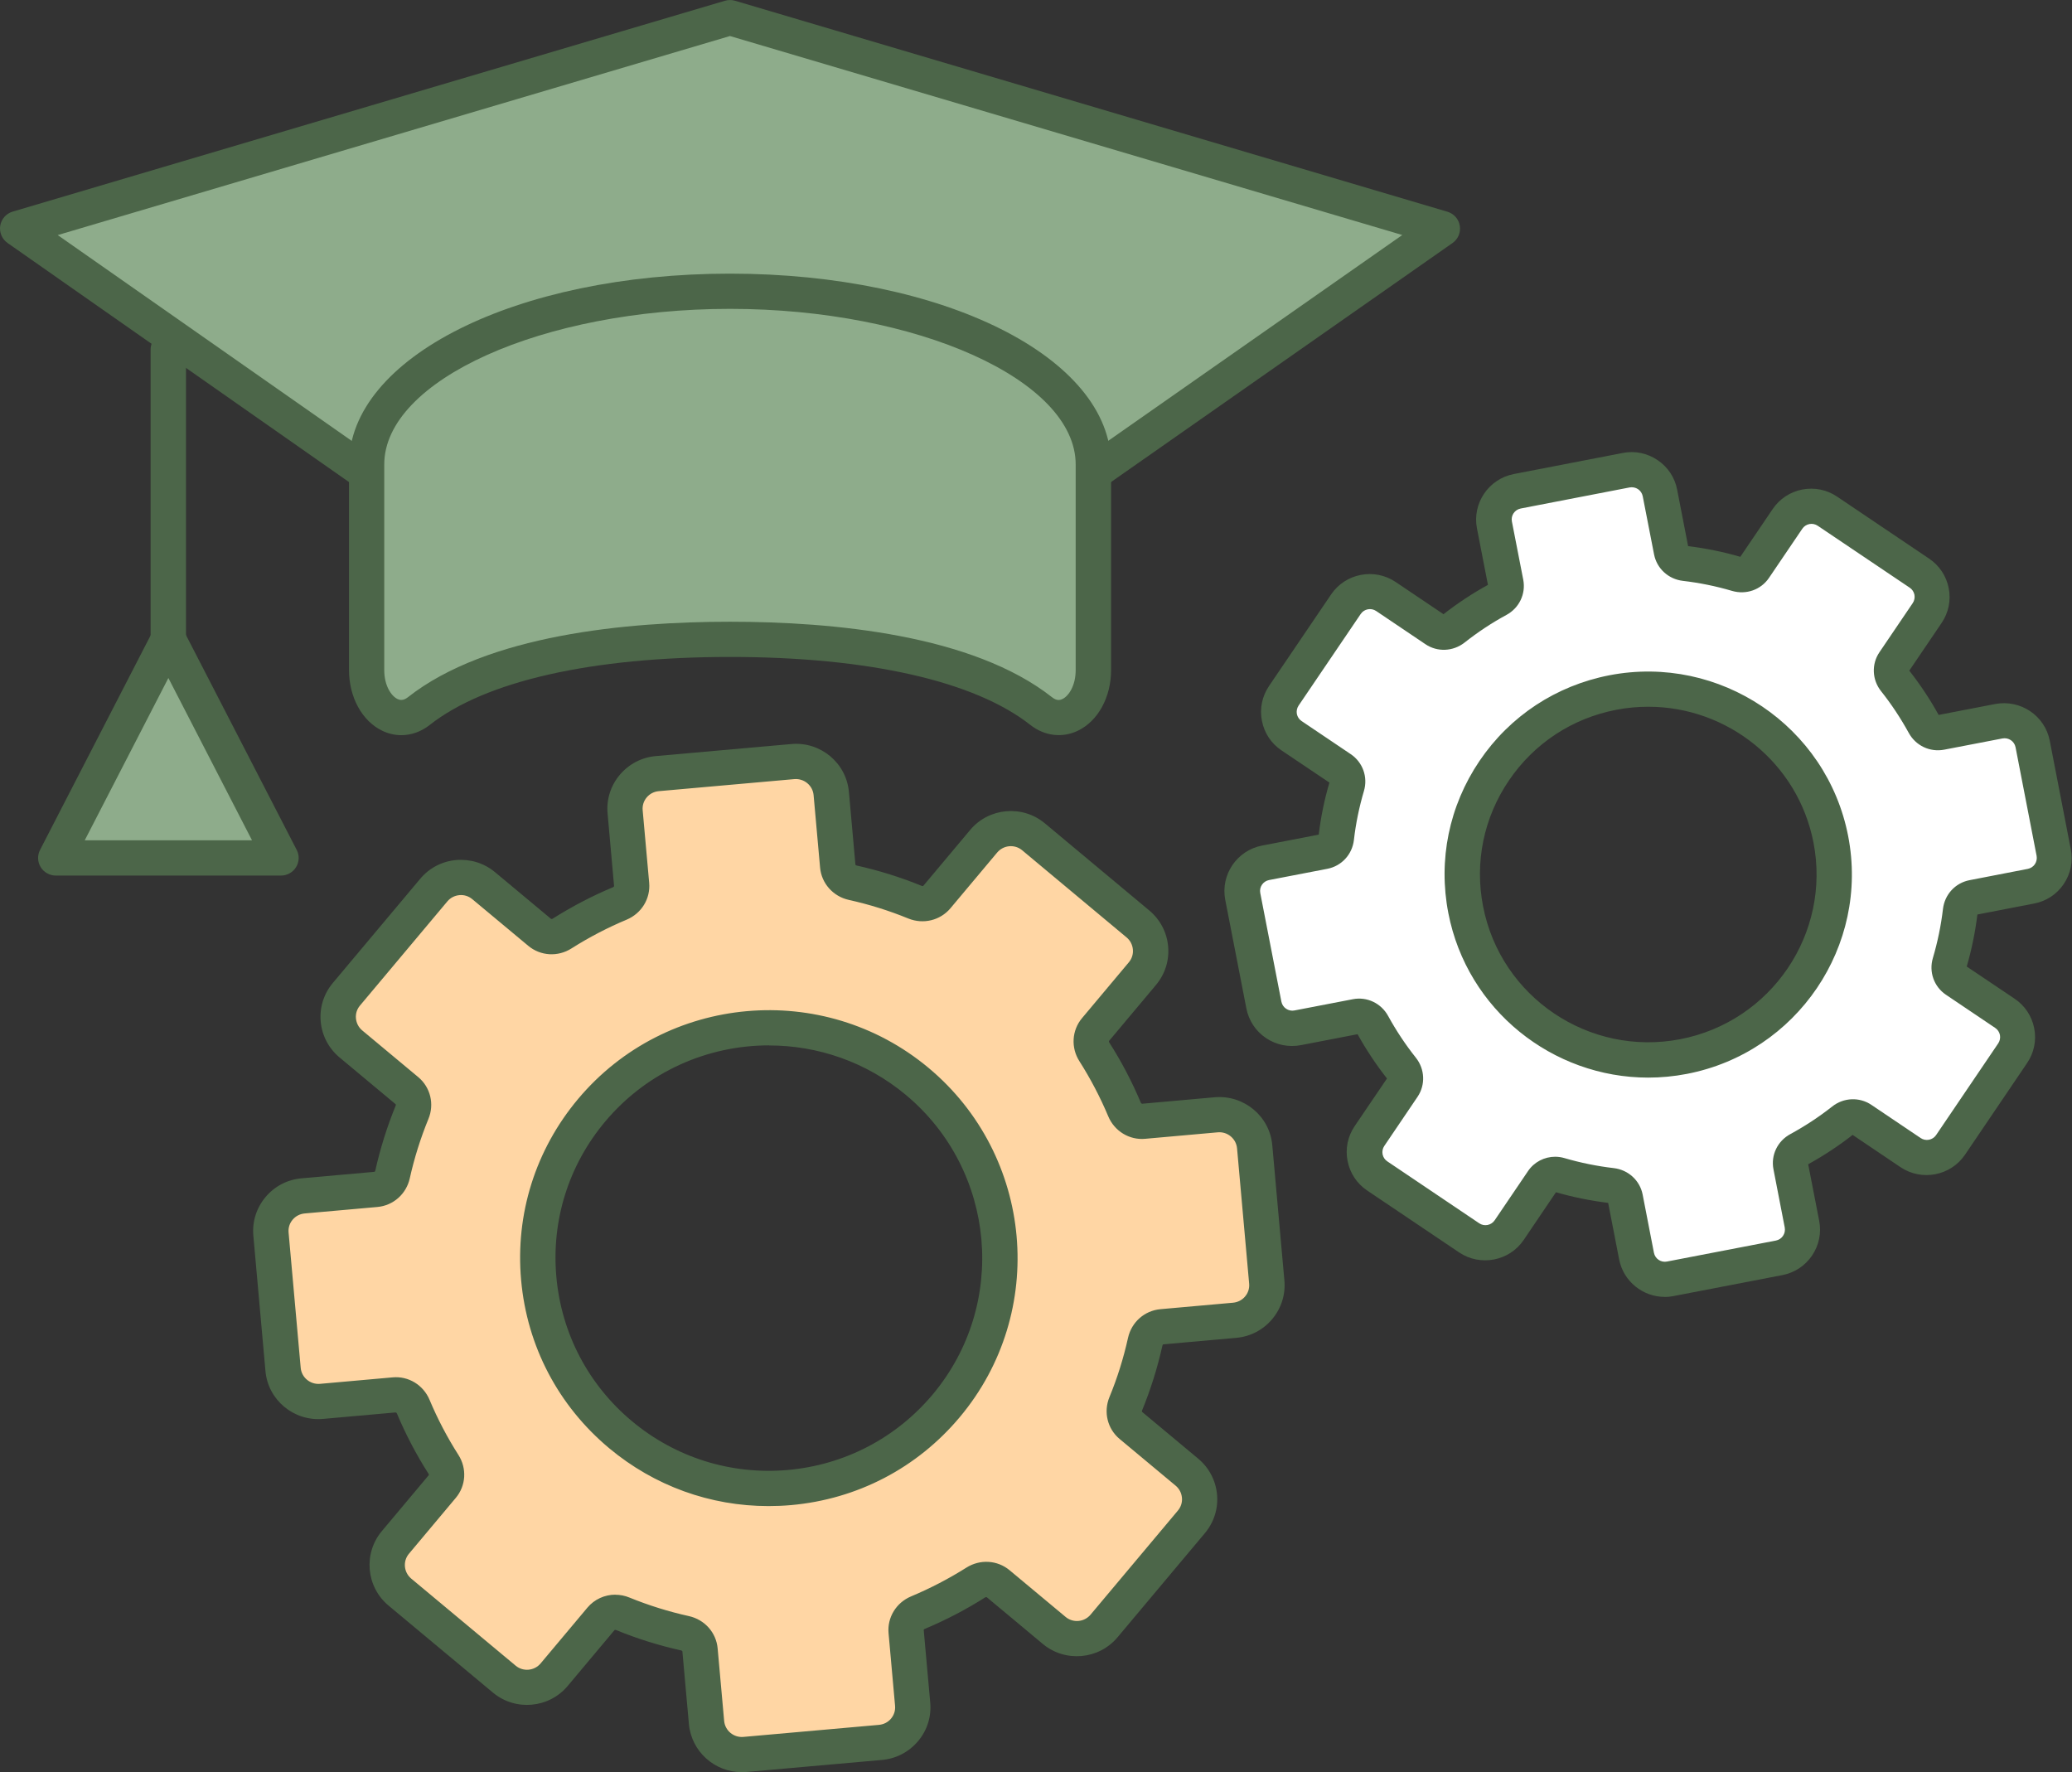
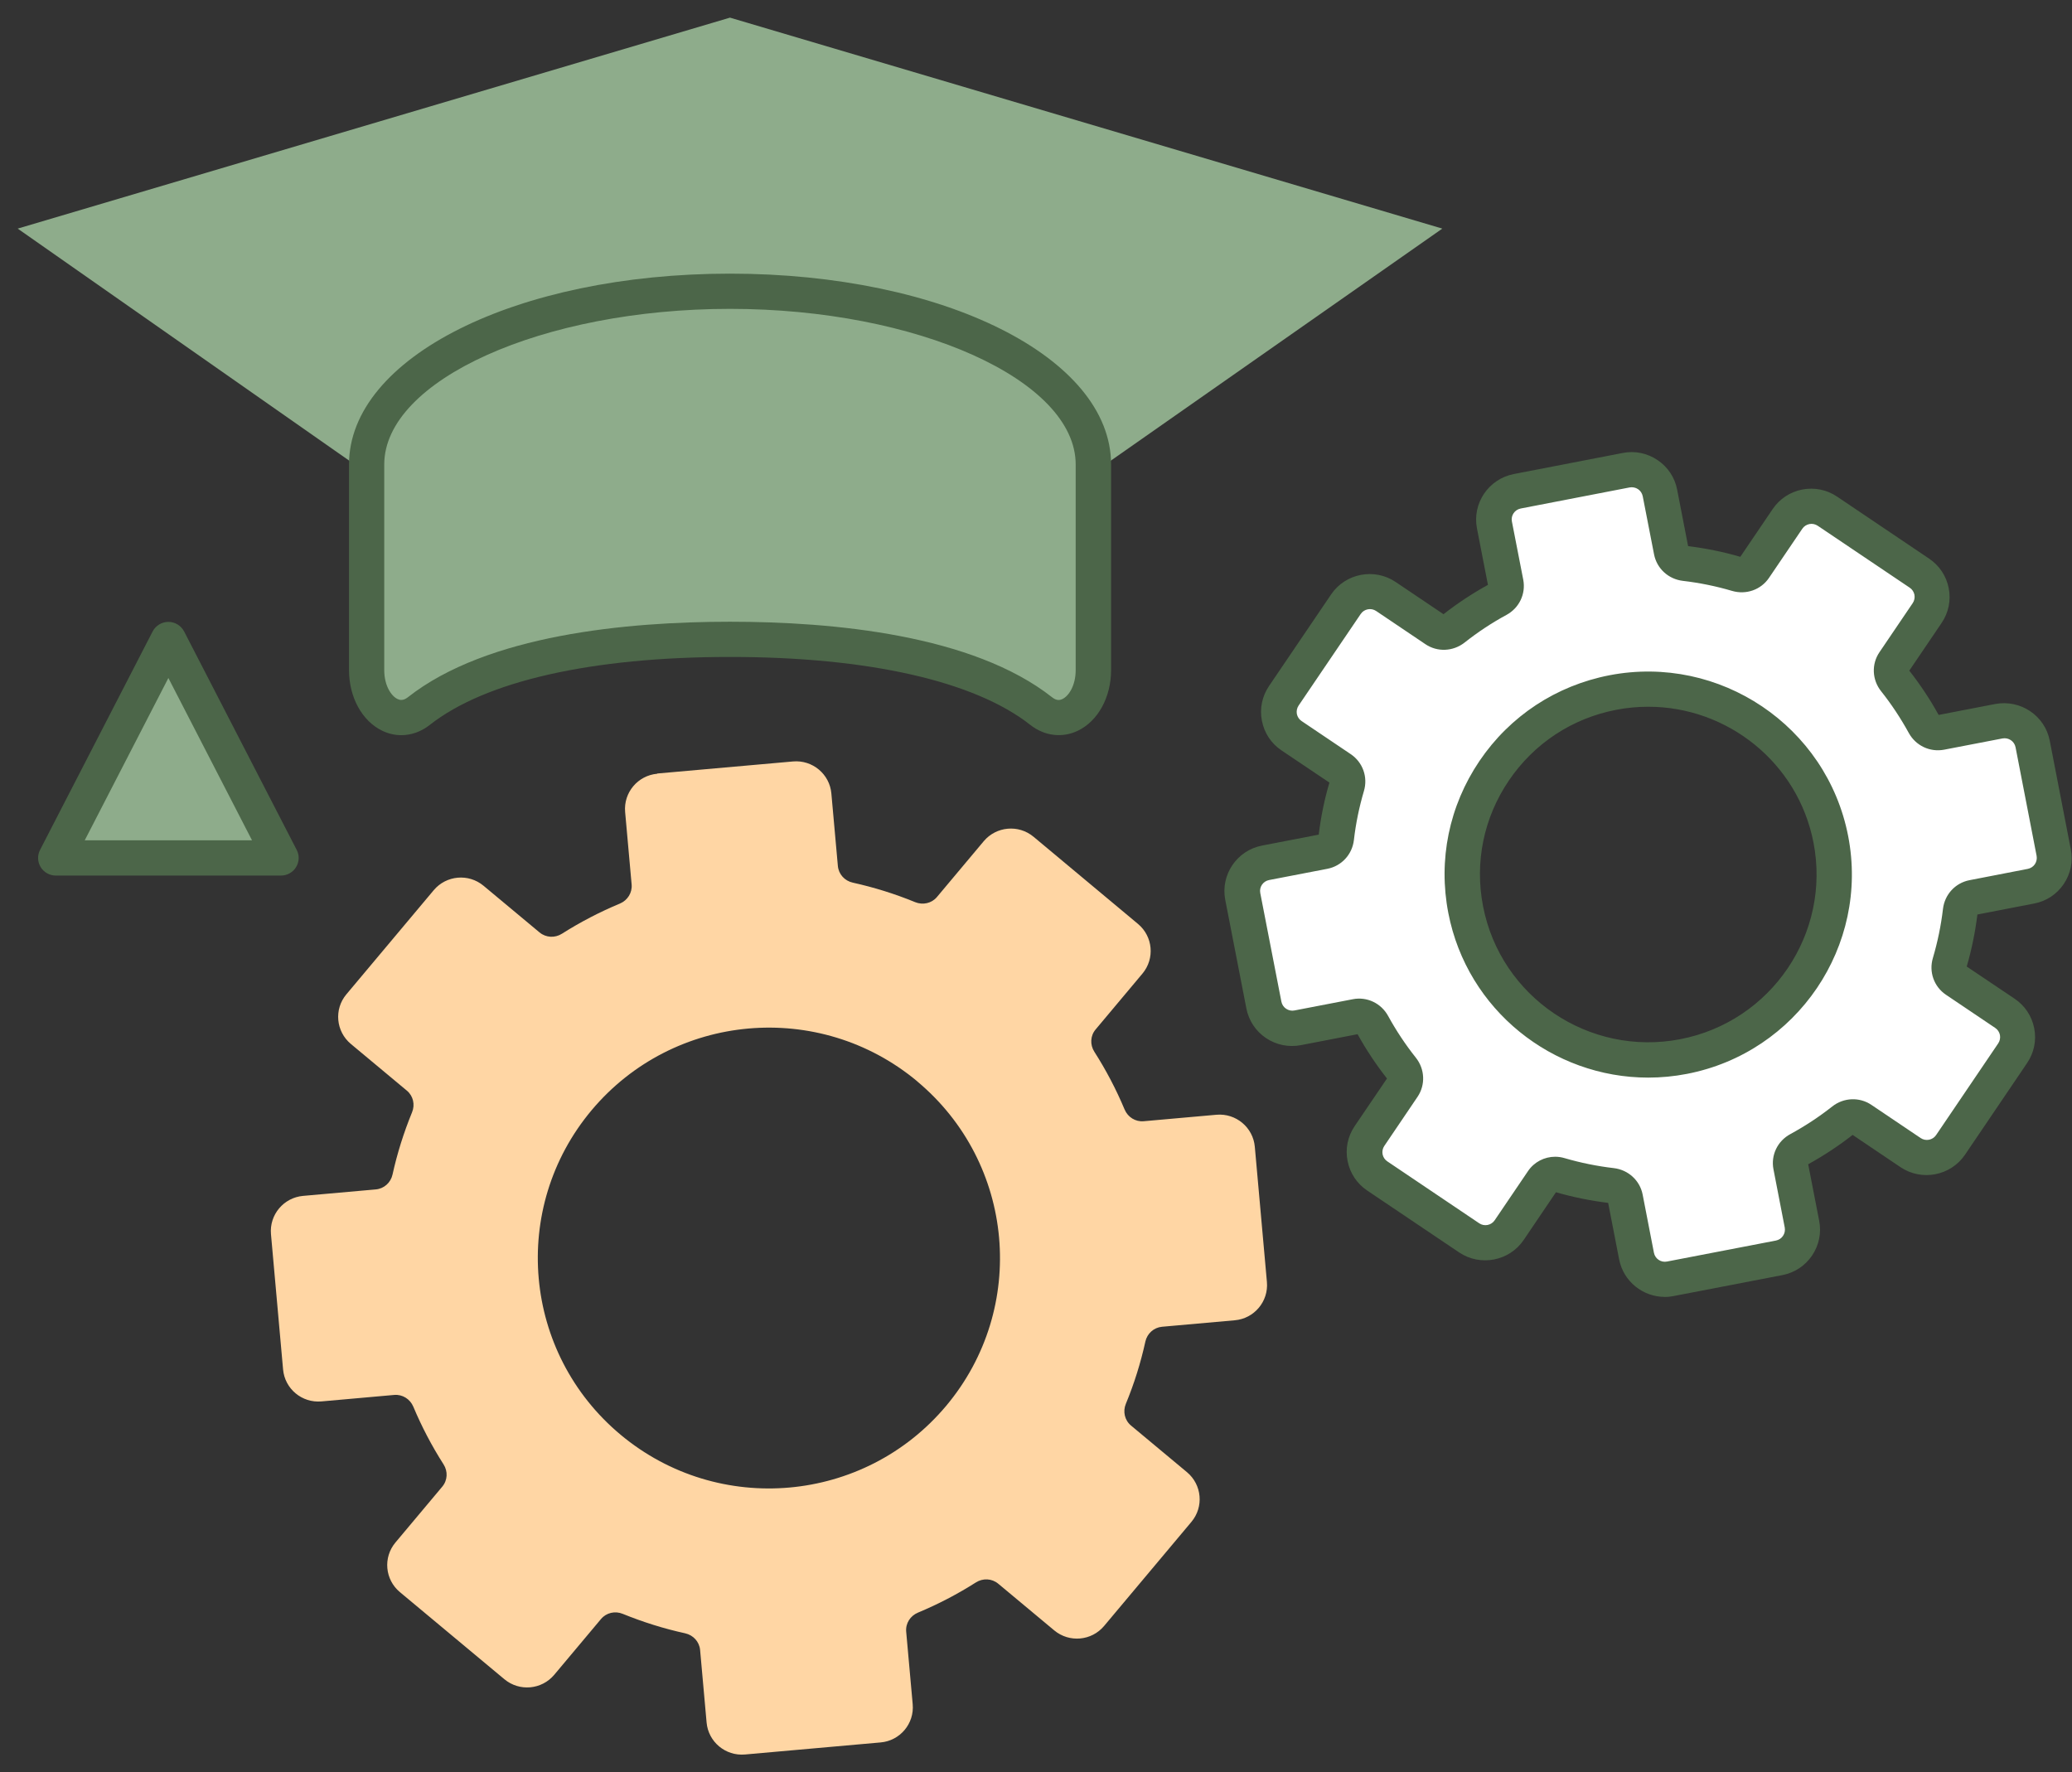
<svg xmlns="http://www.w3.org/2000/svg" width="152" height="130" viewBox="0 0 152 130" fill="none">
  <rect x="0" y="0" width="152" height="130" fill="#333333" stroke="none" />
  <g clip-path="url(#clip0_156_3831)">
    <path d="M119.298 34.496L111.306 36.041C110.162 36.265 109.411 37.368 109.636 38.51L110.468 42.78C110.561 43.266 110.32 43.746 109.888 43.981C108.737 44.609 107.647 45.33 106.634 46.127C106.245 46.433 105.708 46.466 105.292 46.188L101.677 43.752C100.707 43.102 99.398 43.353 98.741 44.32L94.183 51.042C93.531 52.009 93.783 53.314 94.753 53.969L98.368 56.405C98.779 56.683 98.949 57.191 98.812 57.666C98.445 58.906 98.182 60.178 98.028 61.478C97.968 61.969 97.612 62.373 97.125 62.466L92.841 63.296C91.696 63.52 90.946 64.623 91.165 65.764L92.715 73.732C92.94 74.873 94.046 75.621 95.191 75.397L99.475 74.573C99.962 74.48 100.444 74.72 100.68 75.152C101.31 76.304 102.027 77.385 102.832 78.395C103.139 78.783 103.172 79.318 102.898 79.733L100.455 83.337C99.803 84.304 100.055 85.609 101.025 86.264L107.768 90.808C108.737 91.458 110.047 91.206 110.704 90.24L113.147 86.636C113.426 86.226 113.936 86.057 114.412 86.199C115.656 86.565 116.932 86.827 118.236 86.98C118.729 87.04 119.134 87.395 119.227 87.881L120.054 92.151C120.279 93.292 121.385 94.04 122.53 93.817L130.522 92.277C131.667 92.053 132.417 90.95 132.193 89.808L131.366 85.538C131.273 85.052 131.514 84.572 131.946 84.337C133.097 83.709 134.187 82.988 135.205 82.191C135.594 81.885 136.131 81.852 136.542 82.13L140.157 84.566C141.127 85.216 142.436 84.965 143.093 83.998L147.651 77.276C148.303 76.309 148.051 75.004 147.081 74.349L143.466 71.913C143.055 71.635 142.885 71.127 143.022 70.652C143.389 69.412 143.652 68.14 143.805 66.84C143.866 66.349 144.222 65.945 144.709 65.852L148.993 65.022C150.138 64.803 150.888 63.695 150.663 62.553L149.119 54.586C148.894 53.445 147.788 52.697 146.643 52.921L142.359 53.745C141.872 53.838 141.39 53.598 141.154 53.166C140.524 52.014 139.807 50.933 139.002 49.917C138.695 49.529 138.662 48.994 138.941 48.585L141.384 44.981C142.036 44.02 141.784 42.709 140.815 42.059L134.066 37.516C133.097 36.866 131.787 37.117 131.13 38.084L128.687 41.688C128.408 42.097 127.898 42.267 127.422 42.13C126.178 41.764 124.902 41.502 123.598 41.349C123.105 41.289 122.7 40.934 122.607 40.448L121.774 36.178C121.555 35.036 120.443 34.288 119.298 34.512V34.496ZM134.307 61.565C135.737 68.937 130.906 76.075 123.505 77.505C116.11 78.93 108.951 74.109 107.521 66.742C106.086 59.37 110.923 52.233 118.318 50.802C125.713 49.377 132.872 54.193 134.307 61.565Z" fill="white" />
    <path d="M122.125 95.138C120.525 95.138 119.096 94.008 118.778 92.386L117.973 88.241C116.68 88.083 115.393 87.821 114.144 87.46L111.777 90.961C110.726 92.512 108.6 92.921 107.045 91.878L100.296 87.335C99.54 86.827 99.031 86.057 98.856 85.161C98.68 84.271 98.867 83.365 99.376 82.611L101.748 79.116C100.948 78.1 100.22 77.003 99.59 75.867L95.432 76.67C94.539 76.839 93.63 76.659 92.874 76.151C92.118 75.643 91.609 74.873 91.433 73.978L89.883 66.01C89.527 64.17 90.738 62.384 92.584 62.029L96.741 61.227C96.895 59.938 97.157 58.655 97.525 57.41L94.013 55.05C93.257 54.543 92.748 53.773 92.573 52.877C92.397 51.987 92.584 51.08 93.093 50.327L97.65 43.605C98.702 42.054 100.828 41.644 102.383 42.693L105.894 45.057C106.913 44.26 108.009 43.534 109.154 42.906L108.348 38.761C107.992 36.921 109.203 35.135 111.049 34.775L119.041 33.229C119.934 33.054 120.843 33.24 121.599 33.753C122.355 34.261 122.864 35.031 123.034 35.921L123.839 40.066C125.127 40.219 126.414 40.481 127.668 40.847L130.04 37.346C130.549 36.593 131.322 36.085 132.215 35.91C133.108 35.741 134.017 35.921 134.773 36.435L141.516 40.978C142.272 41.486 142.781 42.256 142.956 43.146C143.132 44.036 142.945 44.943 142.436 45.696L140.064 49.197C140.864 50.218 141.592 51.31 142.217 52.446L146.374 51.643C148.22 51.299 150.012 52.495 150.368 54.335L151.912 62.302C152.088 63.193 151.901 64.099 151.392 64.853C150.883 65.606 150.11 66.114 149.212 66.283L145.06 67.086C144.901 68.38 144.638 69.664 144.277 70.903L147.788 73.262C148.544 73.77 149.053 74.54 149.228 75.43C149.404 76.32 149.217 77.227 148.708 77.98L144.151 84.708C143.099 86.259 140.973 86.668 139.418 85.62L135.907 83.255C134.888 84.053 133.792 84.774 132.647 85.407L133.453 89.552C133.628 90.442 133.442 91.348 132.932 92.102C132.423 92.856 131.65 93.364 130.758 93.538L122.766 95.078C122.547 95.122 122.327 95.144 122.114 95.144L122.125 95.138ZM114.073 84.856C114.308 84.856 114.544 84.888 114.779 84.959C115.957 85.303 117.167 85.549 118.389 85.691C119.452 85.817 120.301 86.597 120.503 87.63L121.331 91.9C121.418 92.342 121.845 92.632 122.289 92.544L130.281 91.004C130.495 90.961 130.681 90.841 130.801 90.66C130.922 90.48 130.966 90.262 130.927 90.049L130.1 85.778C129.898 84.741 130.396 83.703 131.338 83.195C132.417 82.606 133.453 81.928 134.411 81.169C135.249 80.509 136.405 80.46 137.281 81.049L140.897 83.485C141.269 83.736 141.779 83.638 142.031 83.266L146.588 76.539C146.709 76.359 146.752 76.14 146.714 75.927C146.67 75.714 146.55 75.528 146.369 75.408L142.754 72.973C141.877 72.383 141.488 71.296 141.795 70.275C142.14 69.107 142.392 67.894 142.535 66.677C142.661 65.617 143.438 64.771 144.479 64.569L148.757 63.739C148.971 63.695 149.157 63.575 149.278 63.395C149.398 63.214 149.442 62.996 149.404 62.783L147.859 54.816C147.771 54.373 147.344 54.089 146.9 54.171L142.617 54.996C141.581 55.192 140.541 54.706 140.026 53.767C139.434 52.691 138.755 51.659 137.994 50.704C137.331 49.868 137.281 48.721 137.873 47.848L140.316 44.243C140.437 44.063 140.48 43.845 140.442 43.632C140.398 43.419 140.278 43.233 140.097 43.113L133.349 38.57C133.168 38.45 132.949 38.4 132.735 38.444C132.521 38.488 132.335 38.608 132.215 38.788L129.772 42.392C129.18 43.266 128.095 43.648 127.066 43.348C125.882 42.998 124.672 42.753 123.456 42.611C122.388 42.485 121.544 41.704 121.341 40.672L120.509 36.402C120.465 36.189 120.345 36.003 120.164 35.883C119.983 35.763 119.764 35.719 119.55 35.757L111.558 37.303C111.115 37.39 110.824 37.816 110.912 38.258L111.745 42.529C111.942 43.566 111.449 44.604 110.507 45.112C109.428 45.696 108.398 46.379 107.439 47.138C106.596 47.798 105.445 47.848 104.569 47.258L100.954 44.822C100.581 44.571 100.072 44.669 99.82 45.041L95.262 51.763C95.142 51.943 95.098 52.162 95.136 52.375C95.18 52.588 95.301 52.773 95.481 52.893L99.097 55.329C99.973 55.924 100.362 57.005 100.055 58.032C99.71 59.201 99.458 60.413 99.321 61.625C99.195 62.69 98.412 63.531 97.377 63.733L93.099 64.558C92.655 64.645 92.365 65.071 92.452 65.513L94.002 73.481C94.046 73.694 94.167 73.879 94.347 73.999C94.528 74.12 94.747 74.169 94.961 74.125L99.245 73.3C100.28 73.098 101.326 73.595 101.835 74.535C102.422 75.605 103.106 76.637 103.868 77.593C104.53 78.428 104.58 79.58 103.994 80.454L101.551 84.064C101.43 84.244 101.386 84.462 101.425 84.675C101.468 84.888 101.589 85.074 101.77 85.194L108.513 89.737C108.885 89.989 109.395 89.89 109.647 89.519L112.09 85.915C112.544 85.238 113.3 84.856 114.089 84.856H114.073ZM120.909 79.051C113.903 79.051 107.631 74.098 106.25 66.988C105.489 63.083 106.305 59.119 108.535 55.82C110.77 52.522 114.155 50.294 118.071 49.535C126.156 47.979 134.011 53.265 135.578 61.325C137.145 69.385 131.837 77.216 123.752 78.778C122.799 78.963 121.845 79.051 120.909 79.051ZM120.92 51.845C120.142 51.845 119.359 51.916 118.57 52.069C115.332 52.691 112.533 54.537 110.687 57.262C108.841 59.987 108.168 63.264 108.798 66.491C110.09 73.153 116.581 77.527 123.264 76.233C129.947 74.944 134.329 68.473 133.036 61.811C131.897 55.935 126.71 51.845 120.92 51.845Z" fill="#4C6649" />
    <path d="M48.215 56.76C46.79 56.885 45.733 58.141 45.859 59.567L46.336 64.885C46.39 65.492 46.034 66.049 45.476 66.284C44.008 66.895 42.589 67.632 41.225 68.495C40.71 68.823 40.053 68.79 39.582 68.402L35.473 64.978C34.372 64.061 32.74 64.208 31.82 65.3L25.411 72.94C24.491 74.032 24.639 75.665 25.74 76.583L29.848 80.007C30.313 80.394 30.461 81.039 30.226 81.601C29.618 83.086 29.136 84.615 28.796 86.161C28.665 86.756 28.177 87.198 27.569 87.253L22.234 87.728C20.81 87.854 19.753 89.11 19.878 90.535L20.766 100.457C20.892 101.882 22.152 102.931 23.581 102.805L28.917 102.33C29.525 102.276 30.083 102.631 30.319 103.188C30.932 104.651 31.672 106.065 32.537 107.42C32.866 107.933 32.839 108.588 32.444 109.058L29.01 113.154C28.09 114.251 28.237 115.879 29.338 116.796L37.002 123.185C38.103 124.103 39.735 123.955 40.655 122.863L44.09 118.767C44.479 118.303 45.125 118.156 45.689 118.391C47.179 118.997 48.713 119.477 50.263 119.816C50.855 119.947 51.304 120.433 51.359 121.039L51.835 126.358C51.961 127.778 53.221 128.832 54.651 128.706L64.604 127.821C66.028 127.696 67.085 126.44 66.954 125.014L66.477 119.696C66.422 119.089 66.778 118.532 67.343 118.298C68.811 117.686 70.229 116.949 71.588 116.086C72.103 115.758 72.76 115.786 73.231 116.179L77.339 119.603C78.44 120.52 80.073 120.373 80.993 119.281L87.402 111.641C88.322 110.543 88.174 108.916 87.079 107.999L82.97 104.575C82.505 104.187 82.357 103.543 82.592 102.98C83.206 101.495 83.682 99.966 84.022 98.42C84.153 97.825 84.641 97.383 85.249 97.328L90.584 96.853C92.008 96.728 93.066 95.472 92.94 94.046L92.052 84.124C91.926 82.704 90.666 81.65 89.237 81.776L83.901 82.251C83.293 82.305 82.735 81.951 82.499 81.388C81.886 79.925 81.146 78.51 80.281 77.156C79.952 76.643 79.98 75.982 80.374 75.518L83.808 71.422C84.729 70.325 84.581 68.697 83.485 67.78L75.822 61.385C74.721 60.468 73.089 60.615 72.168 61.707L68.734 65.803C68.345 66.267 67.699 66.409 67.134 66.18C65.644 65.568 64.111 65.093 62.56 64.749C61.964 64.618 61.52 64.132 61.465 63.526L60.988 58.207C60.862 56.787 59.603 55.733 58.173 55.859L48.22 56.743L48.215 56.76ZM67.282 79.324C74.463 85.314 75.417 95.968 69.408 103.133C63.399 110.292 52.712 111.242 45.53 105.252C38.349 99.261 37.396 88.607 43.4 81.443C49.409 74.284 60.096 73.333 67.282 79.318V79.324Z" fill="#FFD6A4" />
-     <path d="M54.41 130C52.421 130 50.718 128.482 50.537 126.467L50.06 121.148C50.06 121.11 50.011 121.083 49.973 121.072C48.34 120.711 46.736 120.209 45.191 119.575C45.153 119.559 45.103 119.559 45.076 119.586L41.641 123.682C40.266 125.32 37.807 125.539 36.164 124.168L28.5 117.779C26.857 116.408 26.638 113.956 28.013 112.318L31.447 108.222C31.469 108.195 31.458 108.146 31.436 108.113C30.538 106.71 29.76 105.219 29.114 103.684C29.097 103.646 29.064 103.619 29.021 103.613L23.691 104.089C21.555 104.274 19.659 102.702 19.473 100.572L18.586 90.65C18.493 89.617 18.81 88.613 19.479 87.815C20.147 87.018 21.084 86.532 22.119 86.439L27.454 85.964C27.498 85.964 27.52 85.915 27.531 85.877C27.892 84.255 28.396 82.649 29.026 81.109C29.043 81.071 29.048 81.022 29.015 80.995L24.907 77.571C24.113 76.905 23.62 75.971 23.527 74.939C23.433 73.907 23.751 72.902 24.419 72.105L30.828 64.465C31.497 63.668 32.433 63.182 33.469 63.089C34.504 63.007 35.512 63.313 36.312 63.979L40.42 67.403C40.453 67.425 40.496 67.419 40.535 67.397C41.953 66.502 43.443 65.721 44.977 65.082C45.016 65.066 45.048 65.033 45.048 64.995L44.572 59.676C44.479 58.644 44.796 57.639 45.465 56.842C46.133 56.05 47.07 55.558 48.105 55.465L58.058 54.581C60.194 54.39 62.089 55.968 62.276 58.098L62.752 63.416C62.752 63.455 62.796 63.482 62.84 63.493C64.467 63.853 66.077 64.356 67.622 64.989C67.66 65.006 67.71 65.006 67.737 64.978L71.171 60.883C72.546 59.244 75.006 59.026 76.649 60.397L84.312 66.791C85.107 67.457 85.6 68.391 85.693 69.423C85.786 70.455 85.468 71.46 84.8 72.257L81.365 76.353C81.338 76.386 81.349 76.435 81.371 76.468C82.269 77.871 83.047 79.362 83.693 80.897C83.71 80.935 83.748 80.962 83.787 80.968L89.116 80.492C91.253 80.312 93.148 81.885 93.334 84.009L94.222 93.931C94.315 94.963 93.997 95.968 93.329 96.766C92.66 97.563 91.724 98.049 90.688 98.142L85.353 98.617C85.315 98.617 85.287 98.66 85.276 98.704C84.915 100.326 84.411 101.932 83.781 103.471C83.765 103.51 83.765 103.559 83.792 103.581L87.9 107.005C88.695 107.671 89.188 108.605 89.281 109.637C89.374 110.669 89.056 111.674 88.388 112.471L81.979 120.111C80.604 121.749 78.144 121.967 76.501 120.597L72.393 117.173C72.36 117.151 72.316 117.162 72.278 117.178C70.876 118.068 69.38 118.849 67.835 119.494C67.797 119.51 67.759 119.543 67.764 119.581L68.241 124.9C68.334 125.932 68.016 126.937 67.348 127.728C66.68 128.52 65.743 129.012 64.708 129.105L54.755 129.989C54.64 130 54.519 130.006 54.404 130.006L54.41 130ZM45.136 116.987C45.487 116.987 45.837 117.053 46.177 117.194C47.585 117.768 49.053 118.227 50.537 118.554C51.693 118.811 52.542 119.761 52.646 120.924L53.123 126.243C53.188 126.953 53.818 127.477 54.53 127.417L64.483 126.532C64.828 126.5 65.141 126.341 65.365 126.074C65.59 125.806 65.694 125.473 65.661 125.129L65.184 119.81C65.08 118.653 65.743 117.566 66.839 117.107C68.246 116.517 69.61 115.807 70.892 114.999C71.894 114.366 73.165 114.442 74.064 115.19L78.172 118.614C78.72 119.073 79.541 118.997 80.001 118.45L86.41 110.811C86.635 110.543 86.739 110.21 86.706 109.866C86.673 109.522 86.514 109.211 86.246 108.987L82.138 105.563C81.239 104.815 80.938 103.581 81.387 102.489C81.968 101.085 82.423 99.622 82.751 98.142C83.009 96.984 83.967 96.143 85.129 96.039L90.458 95.564C90.803 95.531 91.116 95.373 91.34 95.106C91.565 94.838 91.669 94.505 91.636 94.161L90.749 84.239C90.683 83.529 90.053 83.004 89.341 83.064L84.011 83.54C82.85 83.649 81.754 82.977 81.3 81.89C80.713 80.492 80.001 79.133 79.185 77.849C78.55 76.856 78.626 75.583 79.377 74.688L82.811 70.592C83.036 70.324 83.14 69.991 83.107 69.647C83.074 69.303 82.916 68.992 82.647 68.768L74.984 62.373C74.436 61.915 73.615 61.991 73.154 62.537L69.72 66.633C68.969 67.523 67.731 67.823 66.636 67.381C65.223 66.802 63.755 66.344 62.27 66.016C61.114 65.759 60.265 64.803 60.161 63.646L59.685 58.327C59.619 57.617 58.989 57.098 58.277 57.153L48.324 58.038C47.979 58.07 47.667 58.229 47.442 58.496C47.218 58.764 47.114 59.097 47.146 59.441L47.623 64.76C47.727 65.918 47.064 67.004 45.974 67.463C44.577 68.047 43.213 68.757 41.921 69.576C40.924 70.21 39.653 70.133 38.755 69.385L34.646 65.961C34.378 65.737 34.044 65.633 33.699 65.666C33.354 65.699 33.041 65.857 32.817 66.125L26.408 73.765C26.183 74.032 26.079 74.365 26.112 74.709C26.145 75.053 26.304 75.365 26.572 75.589L30.68 79.013C31.579 79.761 31.88 81 31.425 82.092C30.85 83.496 30.39 84.959 30.061 86.439C29.804 87.591 28.851 88.438 27.684 88.542L22.349 89.017C22.004 89.049 21.692 89.208 21.467 89.475C21.242 89.738 21.138 90.076 21.171 90.42L22.059 100.342C22.124 101.052 22.754 101.571 23.466 101.517L28.802 101.041C29.968 100.932 31.058 101.604 31.513 102.691C32.099 104.089 32.811 105.448 33.627 106.726C34.263 107.72 34.186 108.992 33.436 109.882L30.001 113.978C29.541 114.524 29.618 115.343 30.166 115.802L37.829 122.191C38.377 122.65 39.198 122.573 39.658 122.027L43.093 117.932C43.613 117.315 44.364 116.982 45.142 116.982L45.136 116.987ZM56.376 110.483C52.109 110.483 48.012 109.009 44.698 106.246C40.957 103.127 38.661 98.748 38.229 93.904C37.796 89.066 39.28 84.348 42.408 80.618C48.861 72.924 60.397 71.897 68.115 78.335C75.833 84.774 76.863 96.269 70.404 103.963C67.277 107.693 62.884 109.981 58.025 110.412C57.472 110.461 56.924 110.483 56.376 110.483ZM56.42 76.686C51.939 76.686 47.491 78.587 44.397 82.273C41.712 85.473 40.442 89.519 40.814 93.669C41.187 97.82 43.159 101.582 46.363 104.258C49.573 106.934 53.632 108.201 57.795 107.835C61.958 107.463 65.732 105.497 68.416 102.303C73.954 95.701 73.072 85.838 66.45 80.318C63.525 77.882 59.964 76.692 56.42 76.692V76.686Z" fill="#4C6649" />
    <path d="M26.895 34.687L1.298 16.77L53.55 1.294L105.807 16.77L80.21 34.687H26.895Z" fill="#8EAC8B" />
-     <path d="M80.21 35.976C79.799 35.976 79.399 35.785 79.147 35.424C78.736 34.84 78.879 34.032 79.465 33.622L102.871 17.24L53.55 2.643L4.234 17.245L27.64 33.628C28.227 34.037 28.369 34.846 27.958 35.43C27.547 36.014 26.736 36.156 26.15 35.746L0.553 17.824C0.148 17.54 -0.06 17.049 0.016 16.557C0.099 16.066 0.449 15.667 0.926 15.525L53.183 0.055C53.424 -0.016 53.681 -0.016 53.922 0.055L106.179 15.531C106.656 15.673 107.012 16.071 107.089 16.563C107.171 17.054 106.963 17.546 106.552 17.83L80.955 35.746C80.73 35.905 80.467 35.981 80.21 35.981V35.976Z" fill="#4C6649" />
    <path d="M26.895 49.153C26.895 51.845 29.021 53.505 30.724 52.162C35.391 48.481 43.871 46.898 53.55 46.898C63.229 46.898 71.708 48.481 76.375 52.162C78.079 53.505 80.204 51.845 80.204 49.153V34.076C80.204 27.053 68.268 21.363 53.544 21.363C38.82 21.363 26.884 27.053 26.884 34.076V49.153H26.895Z" fill="#8EAC8B" />
    <path d="M29.437 53.931C28.96 53.931 28.484 53.822 28.035 53.603C26.556 52.888 25.603 51.141 25.603 49.153V34.075C25.603 26.223 37.884 20.074 53.555 20.074C69.227 20.074 81.508 26.223 81.508 34.075V49.153C81.508 51.141 80.555 52.888 79.076 53.603C77.925 54.155 76.622 53.996 75.581 53.177C71.5 49.961 63.684 48.192 53.555 48.192C43.427 48.192 35.61 49.961 31.529 53.177C30.9 53.674 30.171 53.931 29.437 53.931ZM53.55 22.657C39.801 22.657 28.188 27.888 28.188 34.075V49.153C28.188 50.289 28.692 51.048 29.158 51.277C29.333 51.359 29.574 51.419 29.919 51.151C35.731 46.57 45.98 45.609 53.55 45.609C61.12 45.609 71.369 46.57 77.18 51.151C77.525 51.425 77.767 51.364 77.942 51.277C78.407 51.053 78.911 50.289 78.911 49.153V34.075C78.911 27.888 67.299 22.657 53.55 22.657Z" fill="#4C6649" />
-     <path d="M12.347 48.203C11.629 48.203 11.049 47.624 11.049 46.908V25.644C11.049 24.929 11.629 24.35 12.347 24.35C13.064 24.35 13.645 24.929 13.645 25.644V46.908C13.645 47.624 13.064 48.203 12.347 48.203Z" fill="#4C6649" />
    <path d="M12.347 46.908L20.607 62.936H4.092L12.347 46.908Z" fill="#8EAC8B" />
    <path d="M20.607 64.23H4.092C3.643 64.23 3.221 63.995 2.985 63.613C2.75 63.231 2.733 62.75 2.936 62.352L11.196 46.324C11.421 45.893 11.865 45.62 12.352 45.62C12.84 45.62 13.283 45.893 13.508 46.324L21.768 62.352C21.976 62.75 21.954 63.231 21.719 63.613C21.483 63.995 21.062 64.23 20.613 64.23H20.607ZM6.217 61.642H18.487L12.352 49.737L6.217 61.642Z" fill="#4C6649" />
  </g>
  <defs>
    <clipPath id="clip0_156_3831">
      <rect width="152" height="130" fill="white" />
    </clipPath>
  </defs>
</svg>